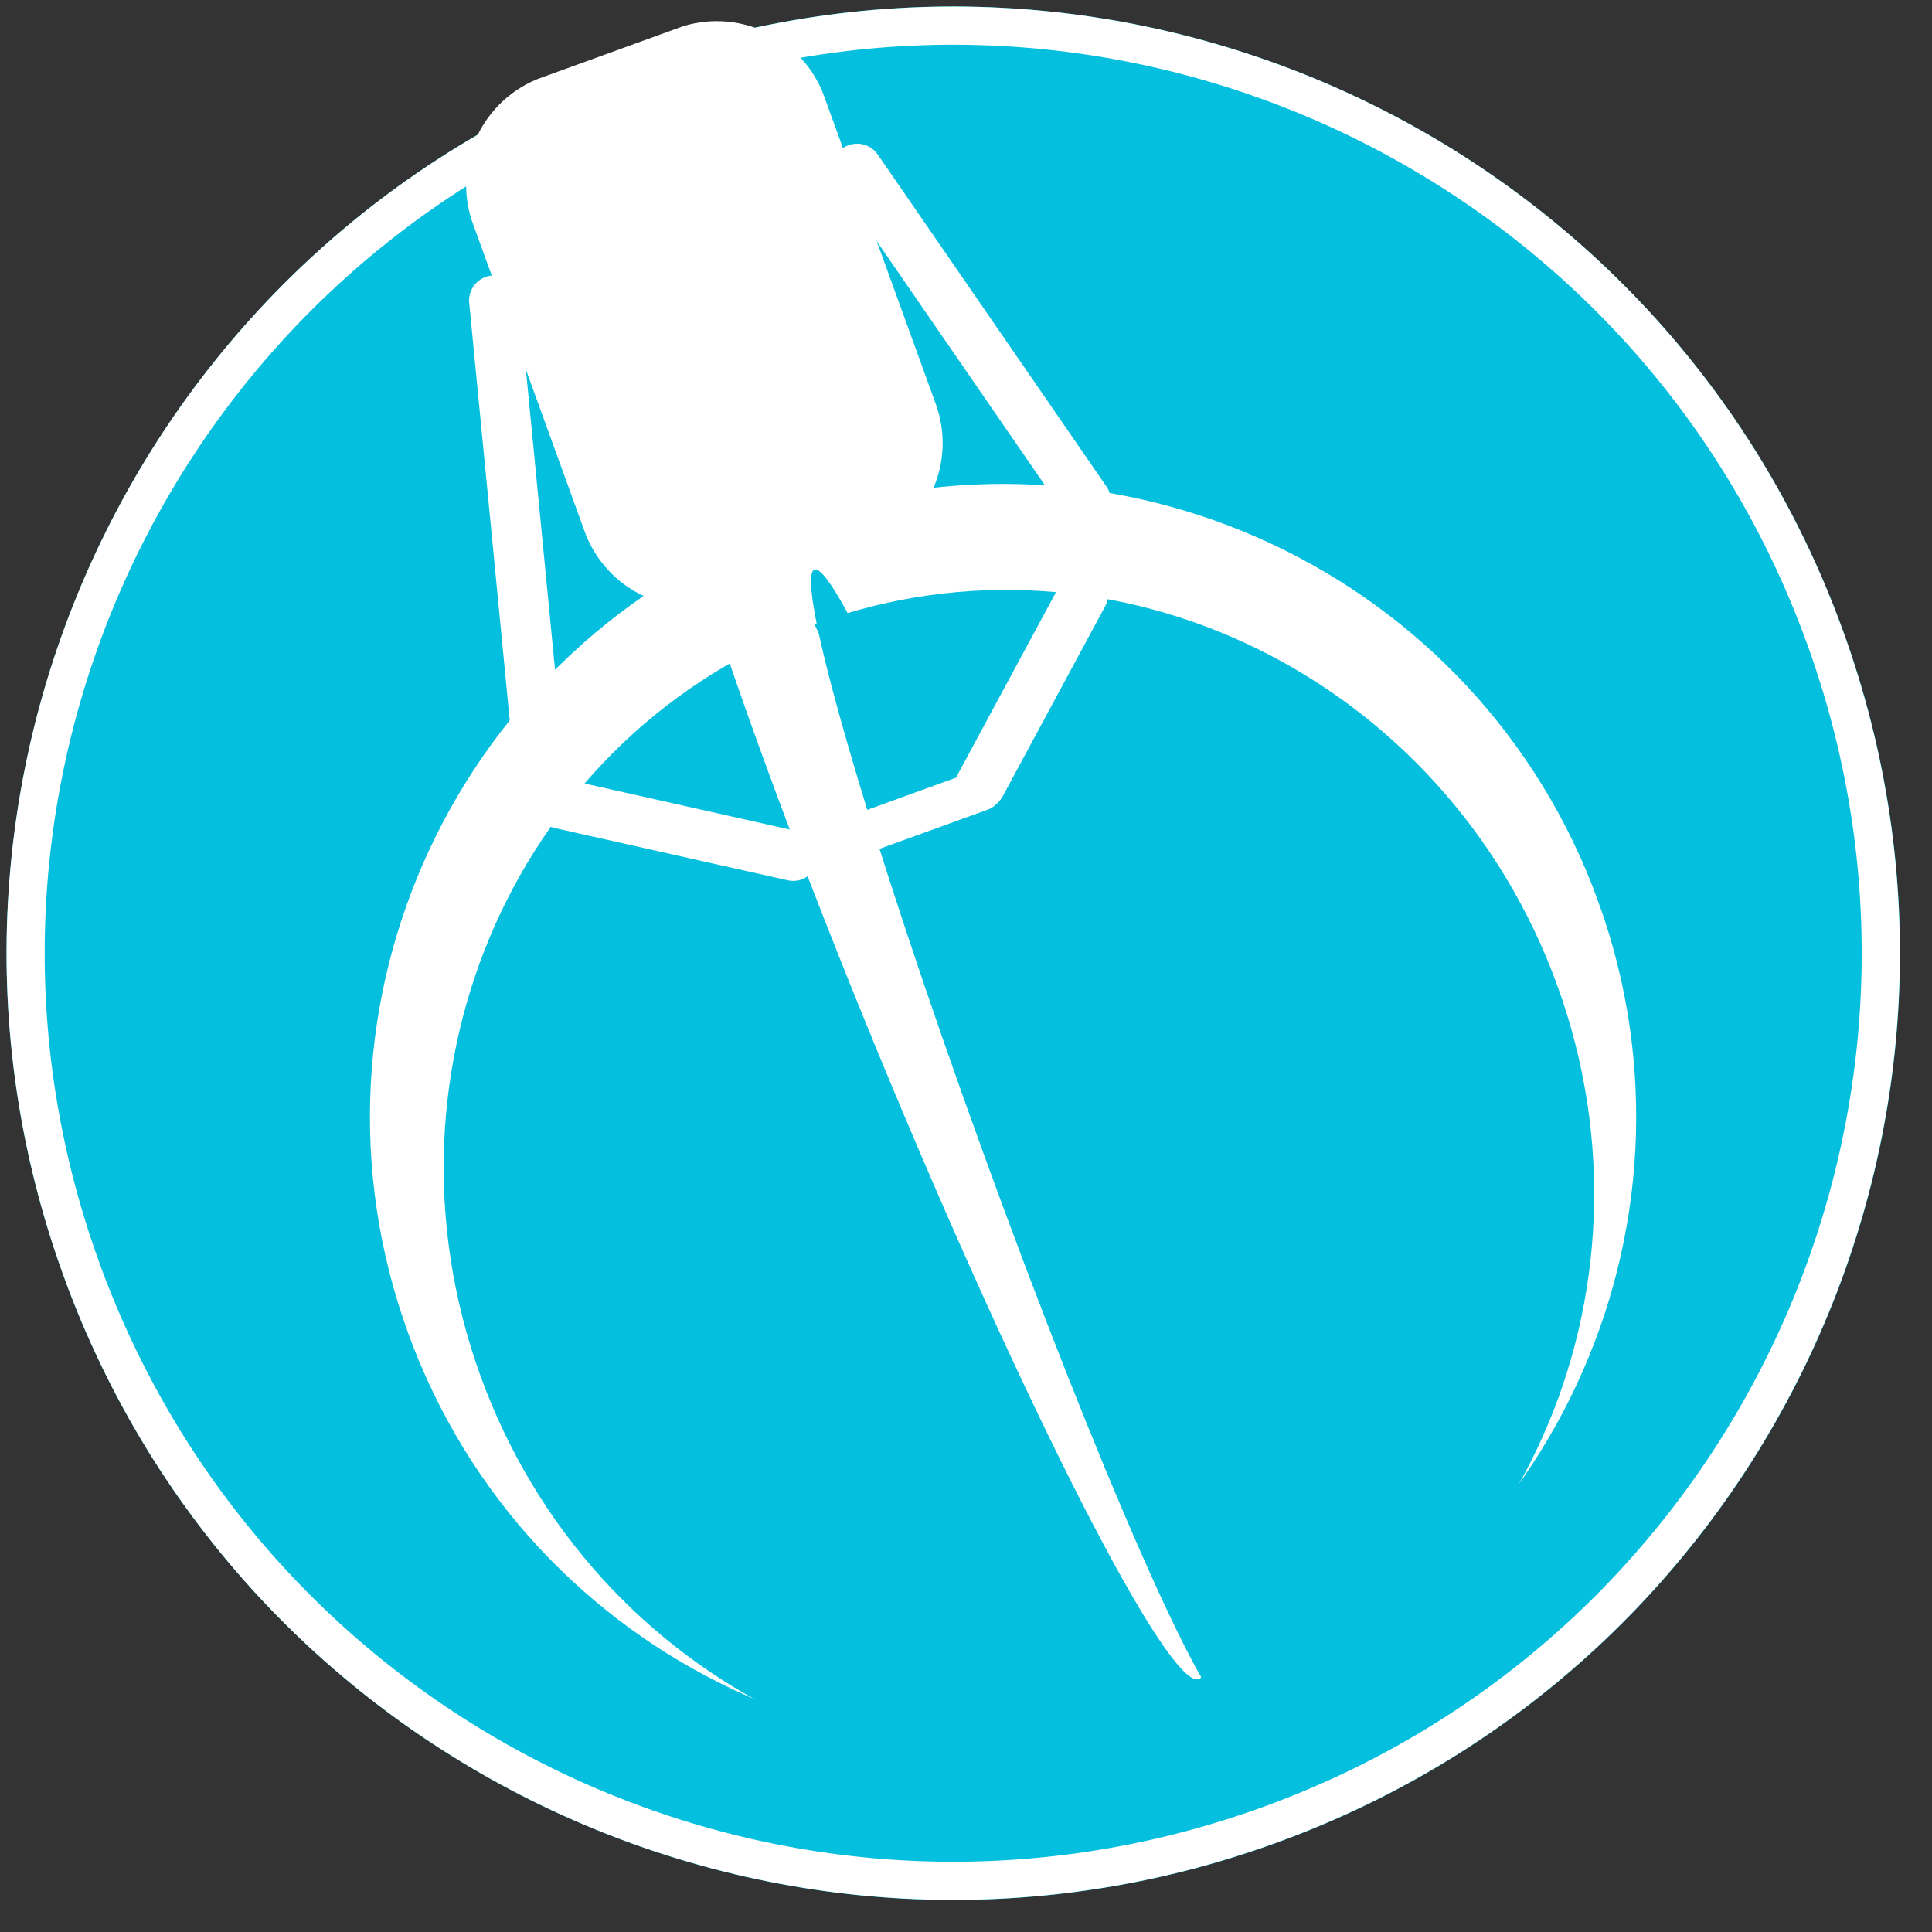
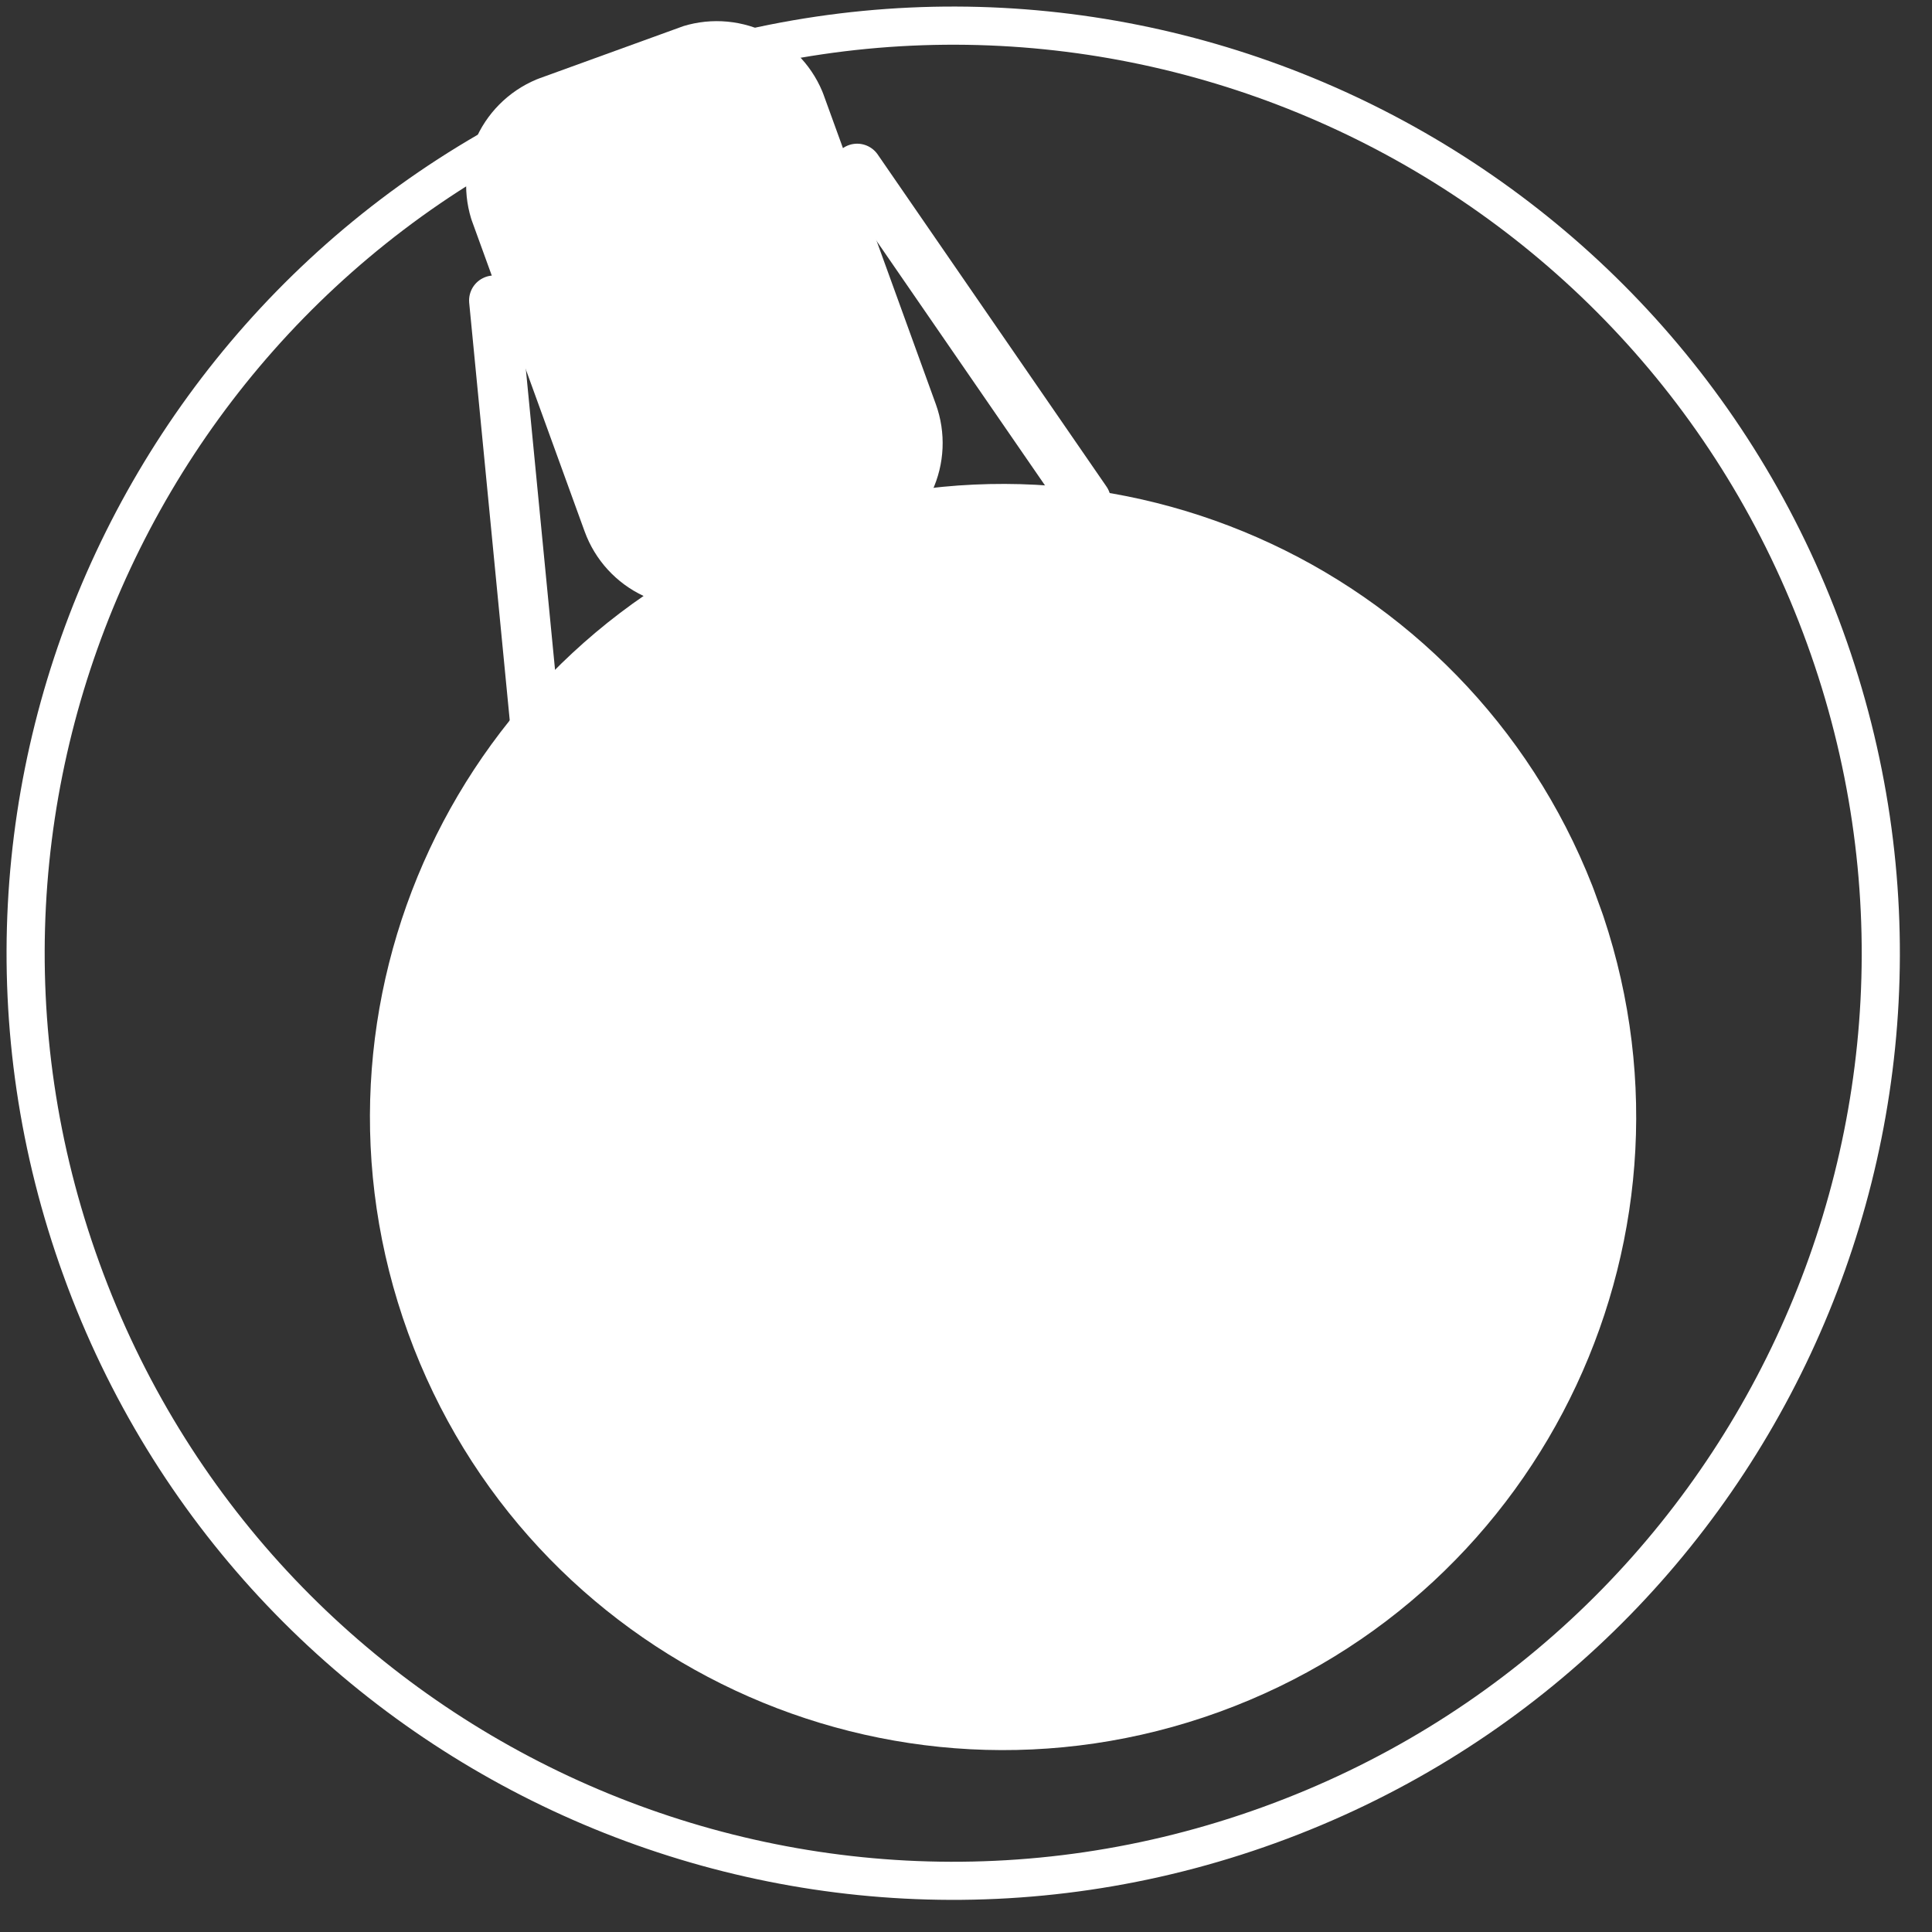
<svg xmlns="http://www.w3.org/2000/svg" data-bbox="-5.031 -5.035 47.07 47.074" height="50" viewBox="0 0 37.5 37.5" width="50" data-type="ugc">
  <rect x="0" y="0" width="37.5" height="37.5" fill="#333333" stroke="none" />
  <g>
    <defs>
      <clipPath id="b7a3c8d3-bbf4-428e-bf6f-349bc47d9149">
        <path d="M0 0h37v37H0Zm0 0" />
      </clipPath>
      <clipPath id="80a20cd4-8138-4fd9-b1ee-8e61c3d9abed">
        <path d="M-5.031 7.496 29.508-5.035l12.531 34.543L7.5 42.039Zm0 0" />
      </clipPath>
      <clipPath id="39d016a9-0351-4e05-b184-47d321a1ee40">
-         <path d="M12.238 1.23C2.7 4.691-2.227 15.23 1.234 24.77 4.691 34.305 15.23 39.234 24.77 35.773c9.539-3.46 14.464-13.996 11.003-23.535C32.313 2.7 21.777-2.227 12.238 1.23Zm0 0" />
-       </clipPath>
+         </clipPath>
      <clipPath id="9e2fb4d9-6131-4e99-9494-d557481bc7f8">
        <path d="M0 0h37v37H0Zm0 0" />
      </clipPath>
      <clipPath id="84601006-a192-4c72-afb0-b5b65d210a30">
        <path d="M-5.031 7.496 29.754-5.125l12.621 34.79L7.59 42.284Zm0 0" />
      </clipPath>
      <clipPath id="d7bb9898-c376-4cab-9308-940b0dbe1b5c">
        <path d="M-5.031 7.496 29.504-5.03l12.531 34.535-34.539 12.53Zm0 0" />
      </clipPath>
      <clipPath id="22e7c6f6-5842-4284-93a8-fa8fd878a3ac">
        <path d="M12.238 1.234C2.7 4.691-2.227 15.23 1.234 24.766 4.691 34.305 15.23 39.23 24.766 35.77c9.539-3.458 14.464-13.997 11.004-23.532C32.312 2.7 21.773-2.227 12.238 1.234Zm0 0" />
      </clipPath>
      <clipPath id="08e75fda-2658-42e4-b80e-c10e7dcc5836">
        <path d="M7 9h25v25H7Zm0 0" />
      </clipPath>
      <clipPath id="af80c9f6-4d73-453a-bc32-c4cbc8ecf3de">
        <path d="m26.828 5.945 8.379 23.098-23.098 8.379L3.73 14.324Zm0 0" />
      </clipPath>
      <clipPath id="e7023ee8-6050-4f29-9c35-6944d60cf985">
        <path d="M31.02 17.492c-2.317-6.379-9.364-9.672-15.739-7.36-6.379 2.317-9.676 9.36-7.36 15.74 2.313 6.378 9.36 9.671 15.74 7.358 6.374-2.312 9.671-9.359 7.359-15.738Zm0 0" />
      </clipPath>
      <clipPath id="ea35bf86-08f1-4973-af7b-451cc83a8660">
        <path d="M8 11h23v24H8Zm0 0" />
      </clipPath>
      <clipPath id="d965e3dd-df3b-4f73-9f8c-d90e8a643fcb">
        <path d="m26.3 8.309 7.852 21.64-20.902 7.582-7.848-21.64Zm0 0" />
      </clipPath>
      <clipPath id="8593d94a-0045-40d7-8a0e-44cac8a5cdb3">
-         <path d="M30.227 19.129c-2.168-5.977-8.602-9.125-14.375-7.031-5.774 2.093-8.692 8.636-6.524 14.613s8.602 9.121 14.375 7.027c5.77-2.093 8.692-8.633 6.524-14.61Zm0 0" />
-       </clipPath>
+         </clipPath>
      <clipPath id="53807556-2d17-46d0-a966-e8b8f4bafb32">
        <path d="M12 7h12v26H12Zm0 0" />
      </clipPath>
      <clipPath id="d32bdbc2-ffba-4511-9ced-dc4d5172d9e4">
        <path d="m13.918 6.95 10.395 25.214-2.083.856L11.836 7.805Zm0 0" />
      </clipPath>
      <clipPath id="462f8217-73ea-4ebe-8af1-0fa4b949aa53">
        <path d="M19.113 19.555c-2.867-6.961-5.66-12.414-6.234-12.18-.574.238 1.285 6.074 4.156 13.04 2.871 6.96 5.664 12.413 6.238 12.175.575-.235-1.289-6.07-4.16-13.035Zm0 0" />
      </clipPath>
      <clipPath id="5cb06bb7-0e81-40b1-a357-dc0b6856bd0c">
        <path d="M15 11h9v23h-9Zm0 0" />
      </clipPath>
      <clipPath id="814cd4a8-6f9c-4eca-b15b-4e4901c49800">
        <path d="m16.543 10.793 8.02 22.11-1.47.53-8.019-22.109Zm0 0" />
      </clipPath>
      <clipPath id="36a3404d-ab89-4b12-8994-f07b9d871531">
        <path d="M20.55 21.848c-2.21-6.106-4.335-10.938-4.741-10.79-.407.149 1.062 5.215 3.277 11.32 2.215 6.106 4.34 10.934 4.742 10.79.406-.148-1.062-5.215-3.277-11.32Zm0 0" />
      </clipPath>
      <clipPath id="63553a34-426a-47b8-ada6-14b4ac28fa44">
        <path d="M9 0h10v12H9Zm0 0" />
      </clipPath>
      <clipPath id="c37255bc-8fe0-41b6-b086-cb5e477462d8">
        <path d="m15.242-.21 3.68 10.14-6.817 2.472-3.68-10.14Zm0 0" />
      </clipPath>
      <clipPath id="4ee51ff7-954c-4987-b267-9e4ef1a02032">
        <path d="m16 1.875 2.164 5.969a2.22 2.22 0 0 1-1.328 2.843l-2.645.958a2.22 2.22 0 0 1-2.843-1.329L9.18 4.348a2.221 2.221 0 0 1 1.332-2.844l2.644-.961A2.221 2.221 0 0 1 16 1.875Zm0 0" />
      </clipPath>
    </defs>
    <g clip-path="url(#b7a3c8d3-bbf4-428e-bf6f-349bc47d9149)">
      <g clip-path="url(#80a20cd4-8138-4fd9-b1ee-8e61c3d9abed)">
        <g clip-path="url(#39d016a9-0351-4e05-b184-47d321a1ee40)">
          <path d="M-5.031 7.496 29.508-5.035l12.531 34.543L7.5 42.039Zm0 0" fill="#04bfdd" />
        </g>
      </g>
    </g>
    <g clip-path="url(#9e2fb4d9-6131-4e99-9494-d557481bc7f8)">
      <g clip-path="url(#84601006-a192-4c72-afb0-b5b65d210a30)">
        <g clip-path="url(#d7bb9898-c376-4cab-9308-940b0dbe1b5c)">
          <g clip-path="url(#22e7c6f6-5842-4284-93a8-fa8fd878a3ac)">
            <path stroke-width="1.48" stroke="#ffffff" d="M12.238 1.235C2.7 4.692-2.227 15.23 1.234 24.765c3.457 9.54 13.996 14.466 23.531 11.005 9.54-3.457 14.465-13.996 11.004-23.531-3.456-9.54-13.995-14.465-23.53-11.004Zm0 0" fill="none" />
          </g>
        </g>
      </g>
    </g>
    <g clip-path="url(#08e75fda-2658-42e4-b80e-c10e7dcc5836)">
      <g clip-path="url(#af80c9f6-4d73-453a-bc32-c4cbc8ecf3de)">
        <g clip-path="url(#e7023ee8-6050-4f29-9c35-6944d60cf985)">
          <path d="m26.828 5.945 8.379 23.098-23.098 8.379L3.73 14.324Zm0 0" fill="#ffffff" />
        </g>
      </g>
    </g>
    <g clip-path="url(#ea35bf86-08f1-4973-af7b-451cc83a8660)">
      <g clip-path="url(#d965e3dd-df3b-4f73-9f8c-d90e8a643fcb)">
        <g clip-path="url(#8593d94a-0045-40d7-8a0e-44cac8a5cdb3)">
          <path d="m26.3 8.309 7.852 21.64-20.902 7.582-7.848-21.64Zm0 0" fill="#04bfdd" />
        </g>
      </g>
    </g>
    <g clip-path="url(#53807556-2d17-46d0-a966-e8b8f4bafb32)">
      <g clip-path="url(#d32bdbc2-ffba-4511-9ced-dc4d5172d9e4)">
        <g clip-path="url(#462f8217-73ea-4ebe-8af1-0fa4b949aa53)">
-           <path d="m13.918 6.95 10.395 25.214-2.083.856L11.836 7.805Zm0 0" fill="#ffffff" />
-         </g>
+           </g>
      </g>
    </g>
    <g clip-path="url(#5cb06bb7-0e81-40b1-a357-dc0b6856bd0c)">
      <g clip-path="url(#814cd4a8-6f9c-4eca-b15b-4e4901c49800)">
        <g clip-path="url(#36a3404d-ab89-4b12-8994-f07b9d871531)">
-           <path d="m16.543 10.793 8.02 22.11-1.47.53-8.019-22.109Zm0 0" fill="#04bfdd" />
-         </g>
+           </g>
      </g>
    </g>
    <path stroke-width=".793" stroke="#ffffff" d="m15.465 16.637 3.578-1.297" fill="none" stroke-linecap="round" />
    <g clip-path="url(#63553a34-426a-47b8-ada6-14b4ac28fa44)">
      <g clip-path="url(#c37255bc-8fe0-41b6-b086-cb5e477462d8)">
        <g clip-path="url(#4ee51ff7-954c-4987-b267-9e4ef1a02032)">
          <path d="m15.242-.21 3.68 10.14-6.817 2.472-3.68-10.14Zm0 0" fill="#ffffff" />
        </g>
      </g>
    </g>
    <path stroke-width=".97" stroke="#ffffff" d="m16.637 3.274 4.44 6.445" fill="none" stroke-linecap="round" />
    <path stroke-width=".97" stroke="#ffffff" d="m9.59 5.832.796 8.198" fill="none" stroke-linecap="round" />
    <path stroke-width=".97" stroke="#ffffff" d="m19.035 15.227 1.992-3.695" fill="none" stroke-linecap="round" />
    <path stroke-width=".97" stroke="#ffffff" d="m10.88 15.6 4.515 1.013" fill="none" stroke-linecap="round" />
  </g>
</svg>